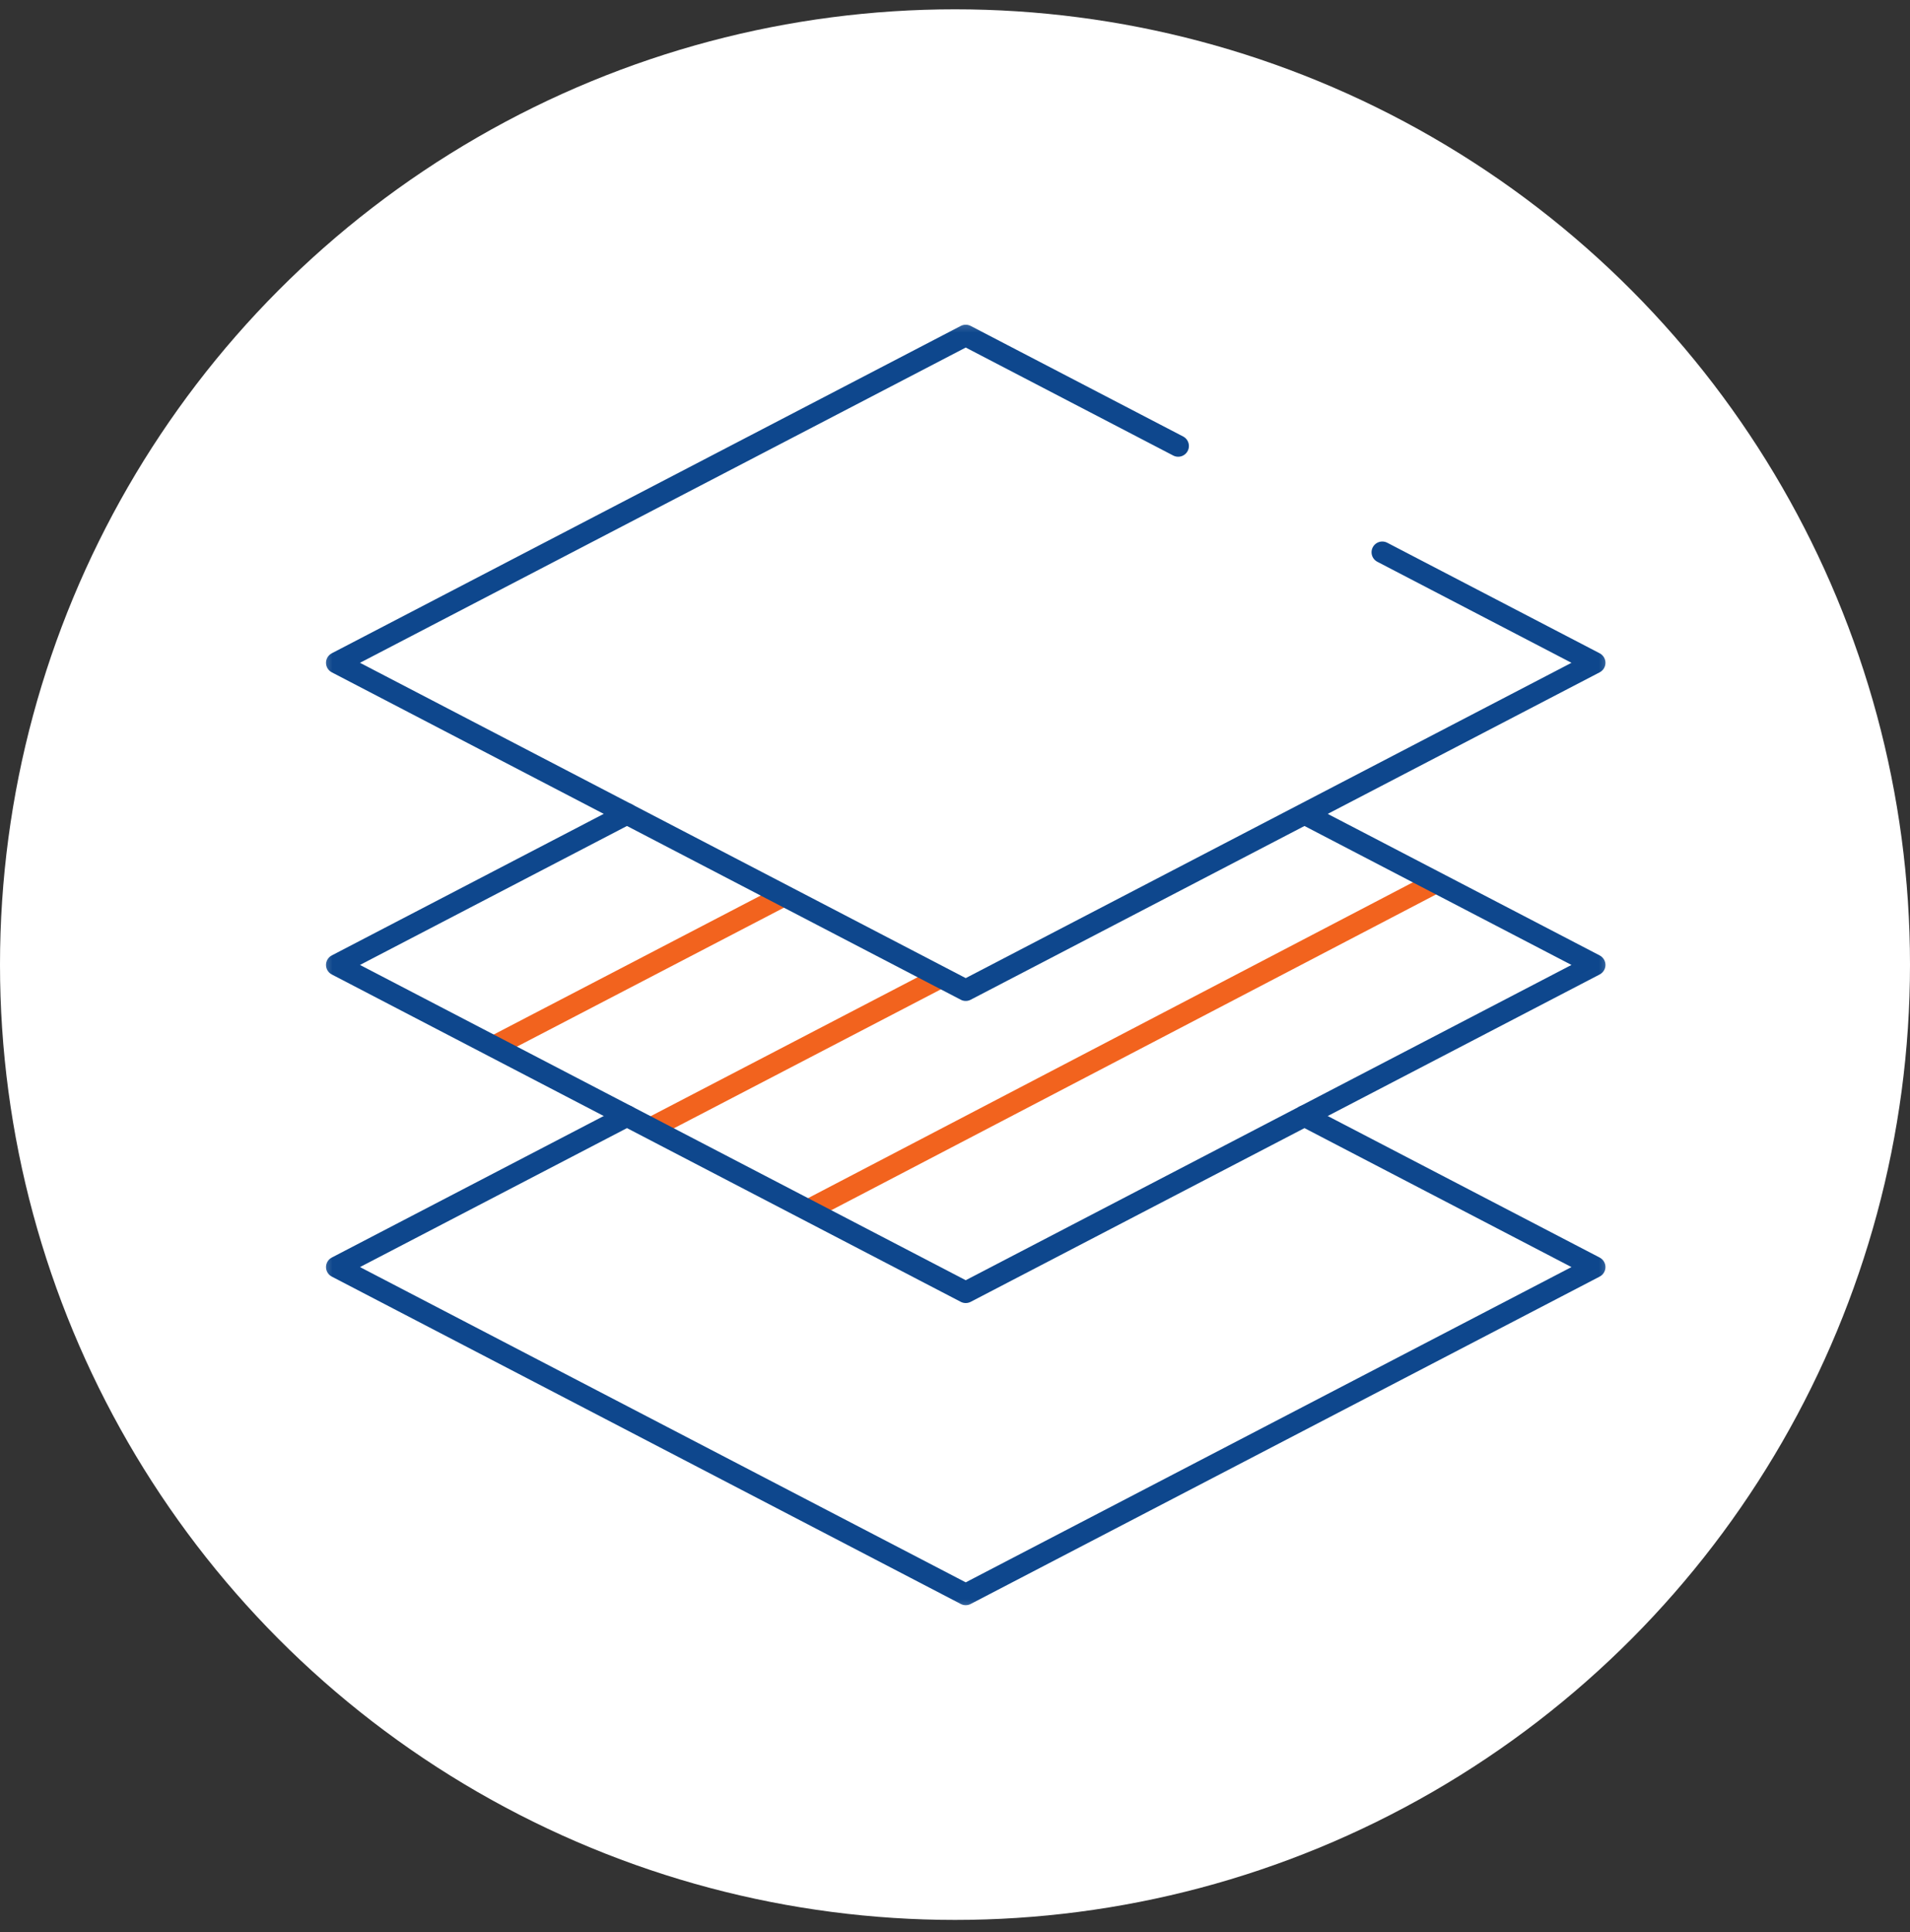
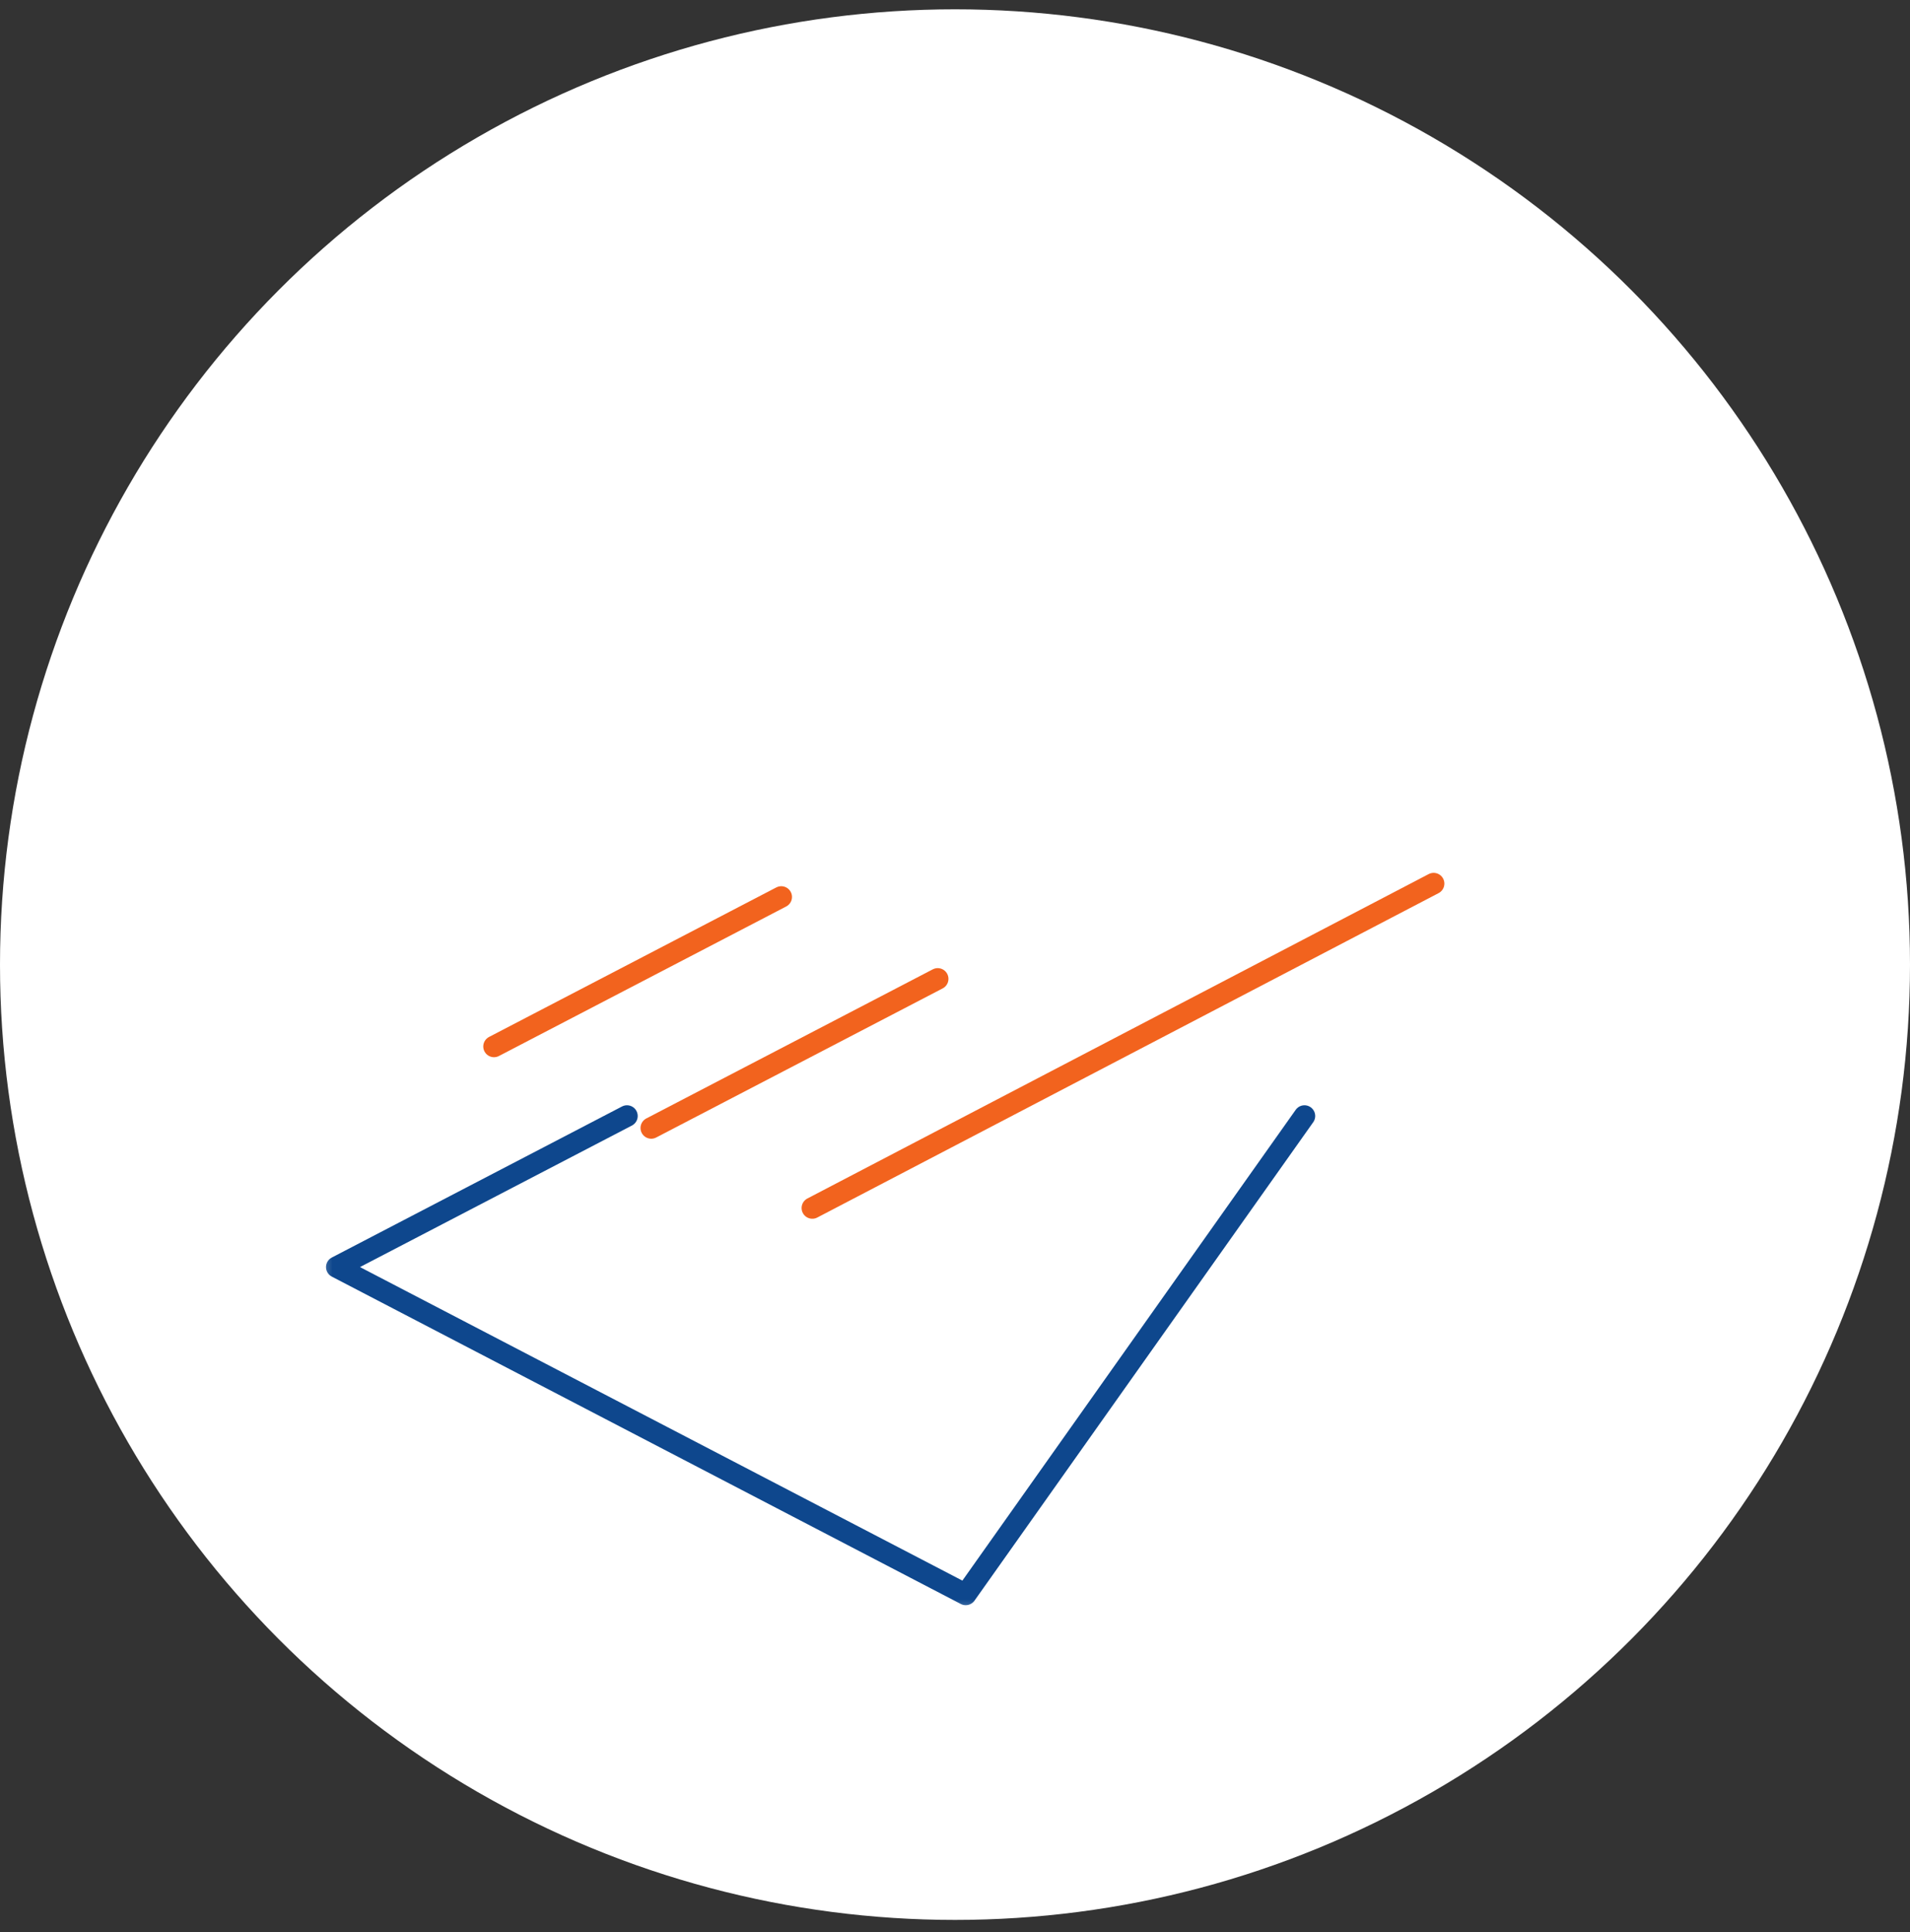
<svg xmlns="http://www.w3.org/2000/svg" fill="none" viewBox="0 0 89 90" height="90" width="89">
  <rect x="0" y="0" width="89" height="90" fill="#333333" stroke="none" />
  <circle fill="white" r="44.5" cy="44.934" cx="44.5" />
  <mask height="62" width="62" y="14" x="14" maskUnits="userSpaceOnUse" style="mask-type:luminance" id="mask0_87_5123">
    <path fill="white" d="M14.5 14.434H75.5V75.434H14.5V14.434Z" />
  </mask>
  <g mask="url(#mask0_87_5123)">
-     <path stroke-linejoin="round" stroke-linecap="round" stroke-miterlimit="10" stroke="#0E478D" d="M60.784 51.986L74.309 59.023L45 74.273L15.691 59.023L29.215 51.986" />
+     <path stroke-linejoin="round" stroke-linecap="round" stroke-miterlimit="10" stroke="#0E478D" d="M60.784 51.986L45 74.273L15.691 59.023L29.215 51.986" />
  </g>
  <path stroke-linejoin="round" stroke-linecap="round" stroke-miterlimit="10" stroke="#F2631E" d="M23.019 48.747L36.404 41.782" />
  <path stroke-linejoin="round" stroke-linecap="round" stroke-miterlimit="10" stroke="#F2631E" d="M30.346 52.544L43.695 45.598" />
  <path stroke-linejoin="round" stroke-linecap="round" stroke-miterlimit="10" stroke="#F2631E" d="M37.852 56.272L66.803 41.16" />
  <mask height="62" width="62" y="14" x="14" maskUnits="userSpaceOnUse" style="mask-type:luminance" id="mask1_87_5123">
-     <path fill="white" d="M14.5 14.434H75.5V75.434H14.5V14.434Z" />
-   </mask>
+     </mask>
  <g mask="url(#mask1_87_5123)">
    <path stroke-linejoin="round" stroke-linecap="round" stroke-miterlimit="10" stroke="#0E478D" d="M60.862 37.953L74.309 44.949L45 60.199L15.691 44.949L29.215 37.912" />
-     <path stroke-linejoin="round" stroke-linecap="round" stroke-miterlimit="10" stroke="#0E478D" d="M64.41 25.725L74.309 30.875L45 46.126L15.691 30.875L45 15.626L54.899 20.776" />
  </g>
</svg>